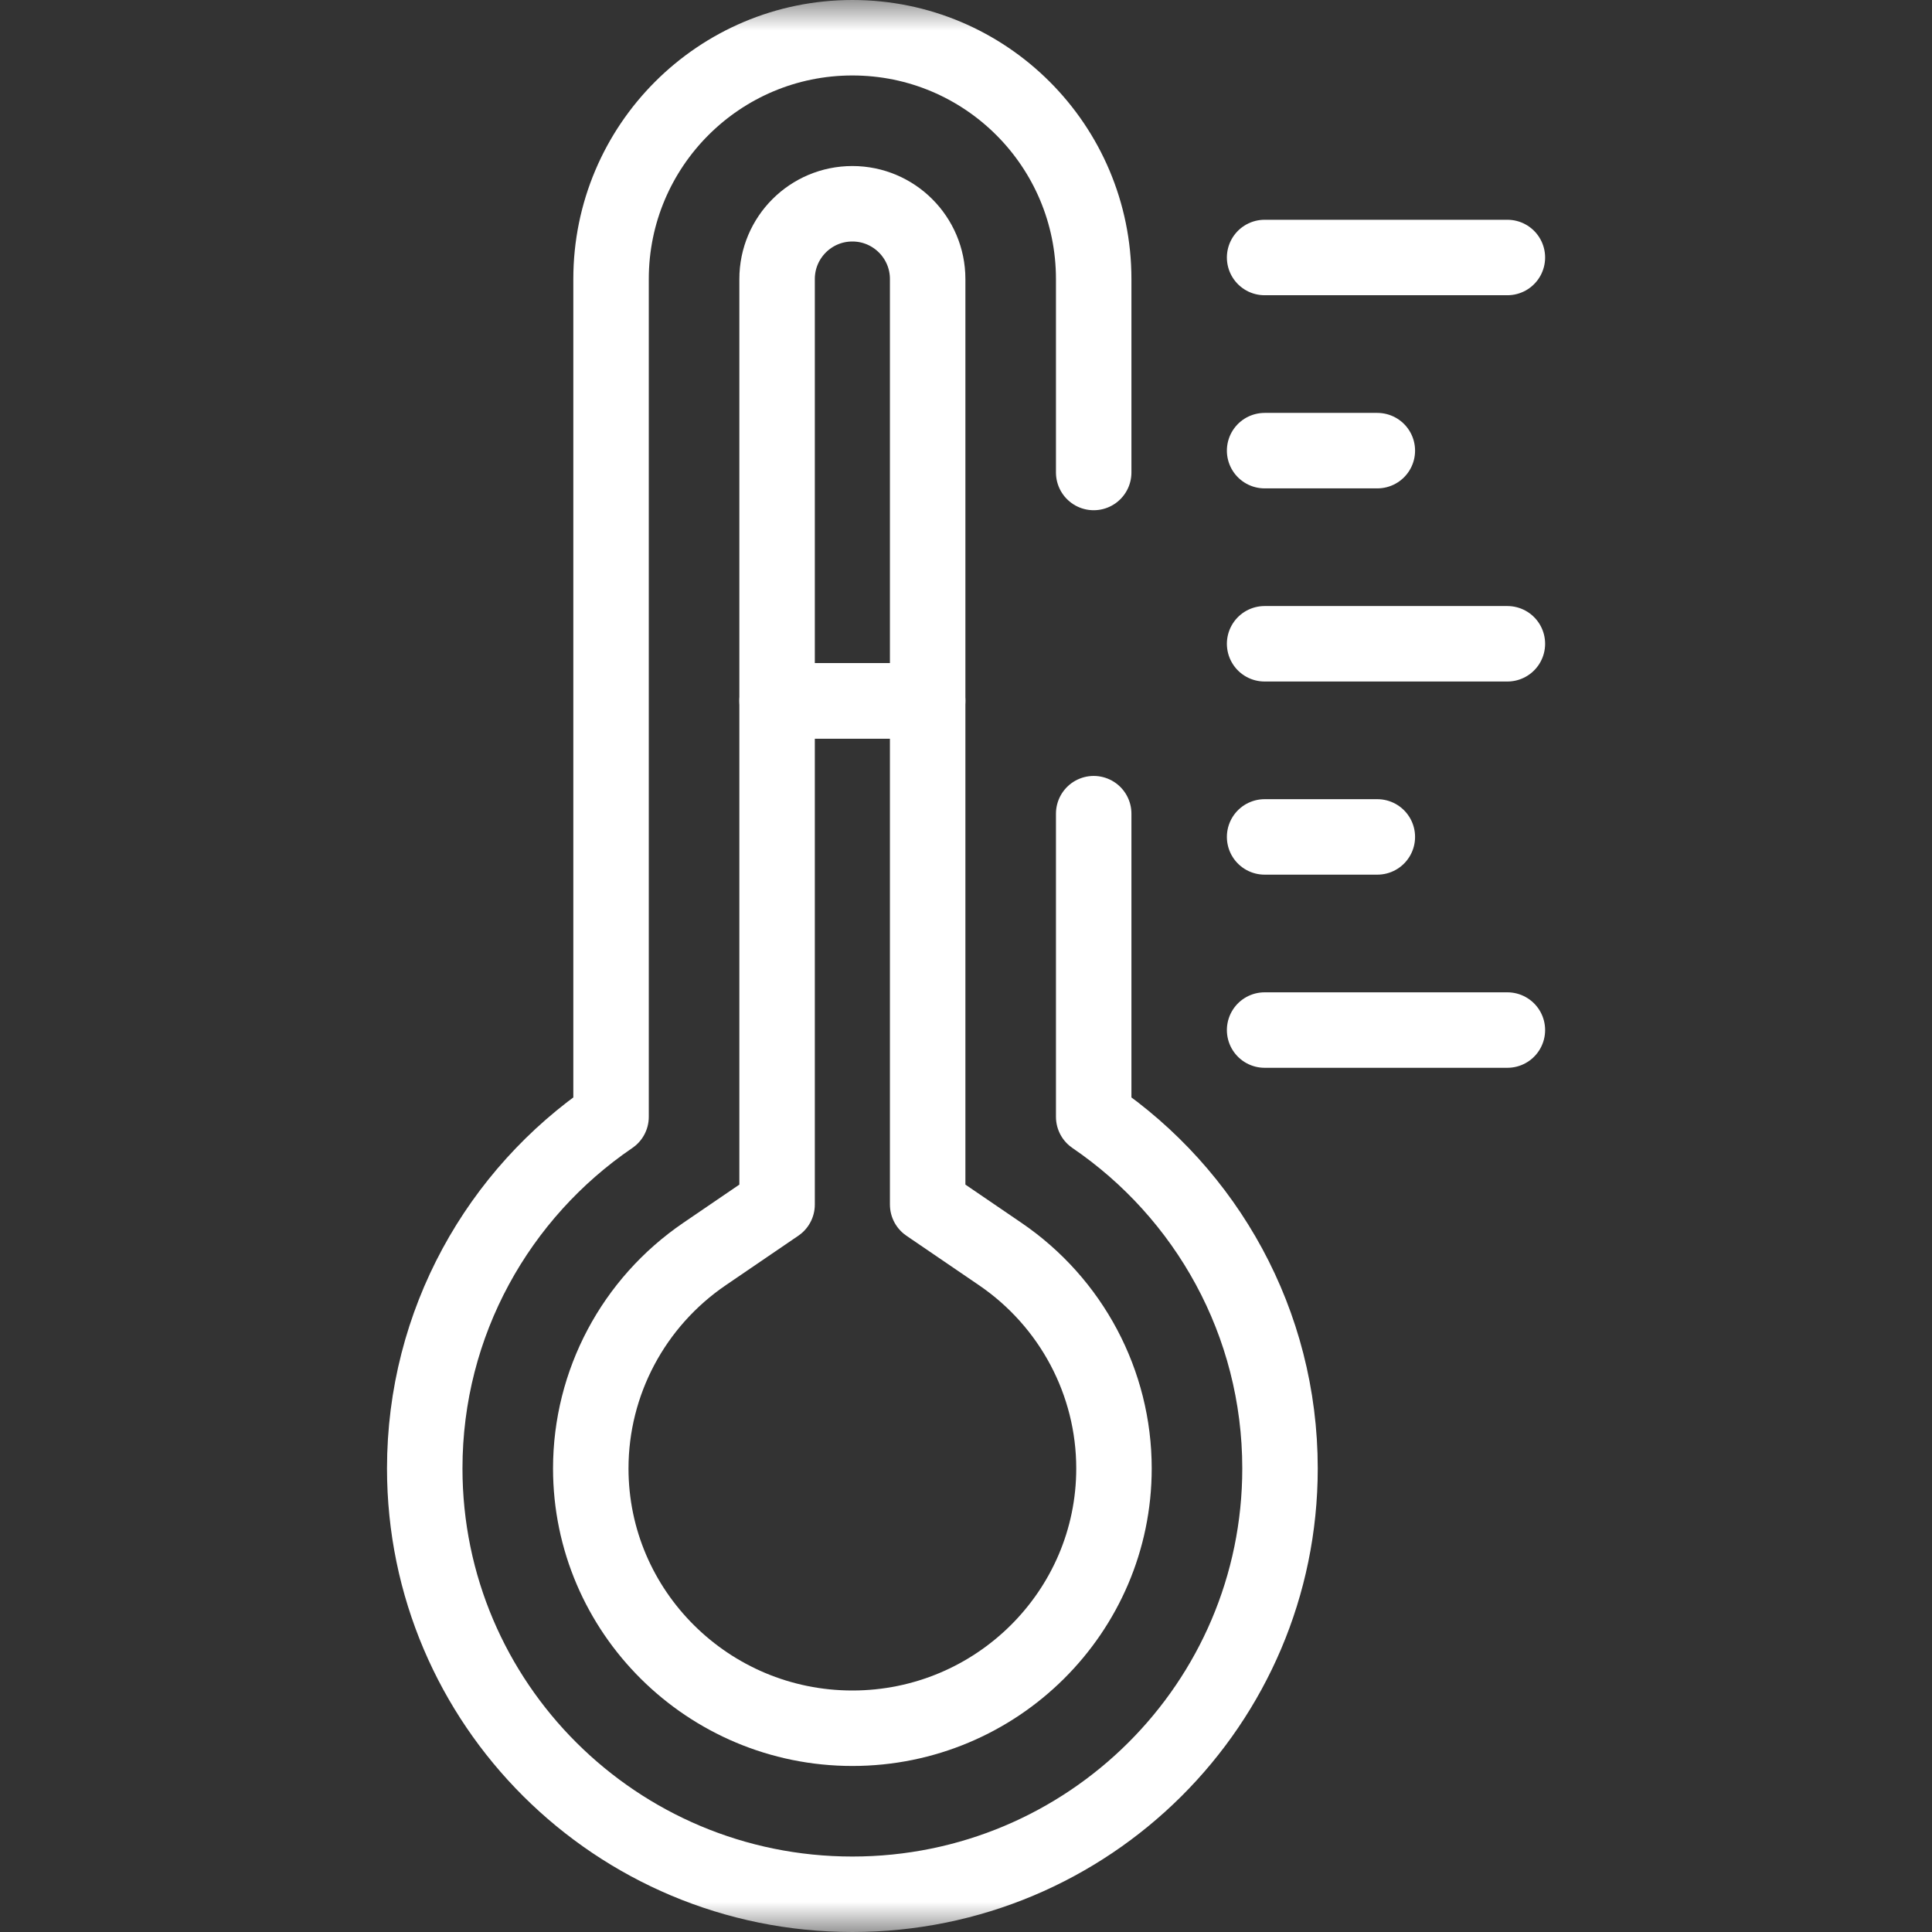
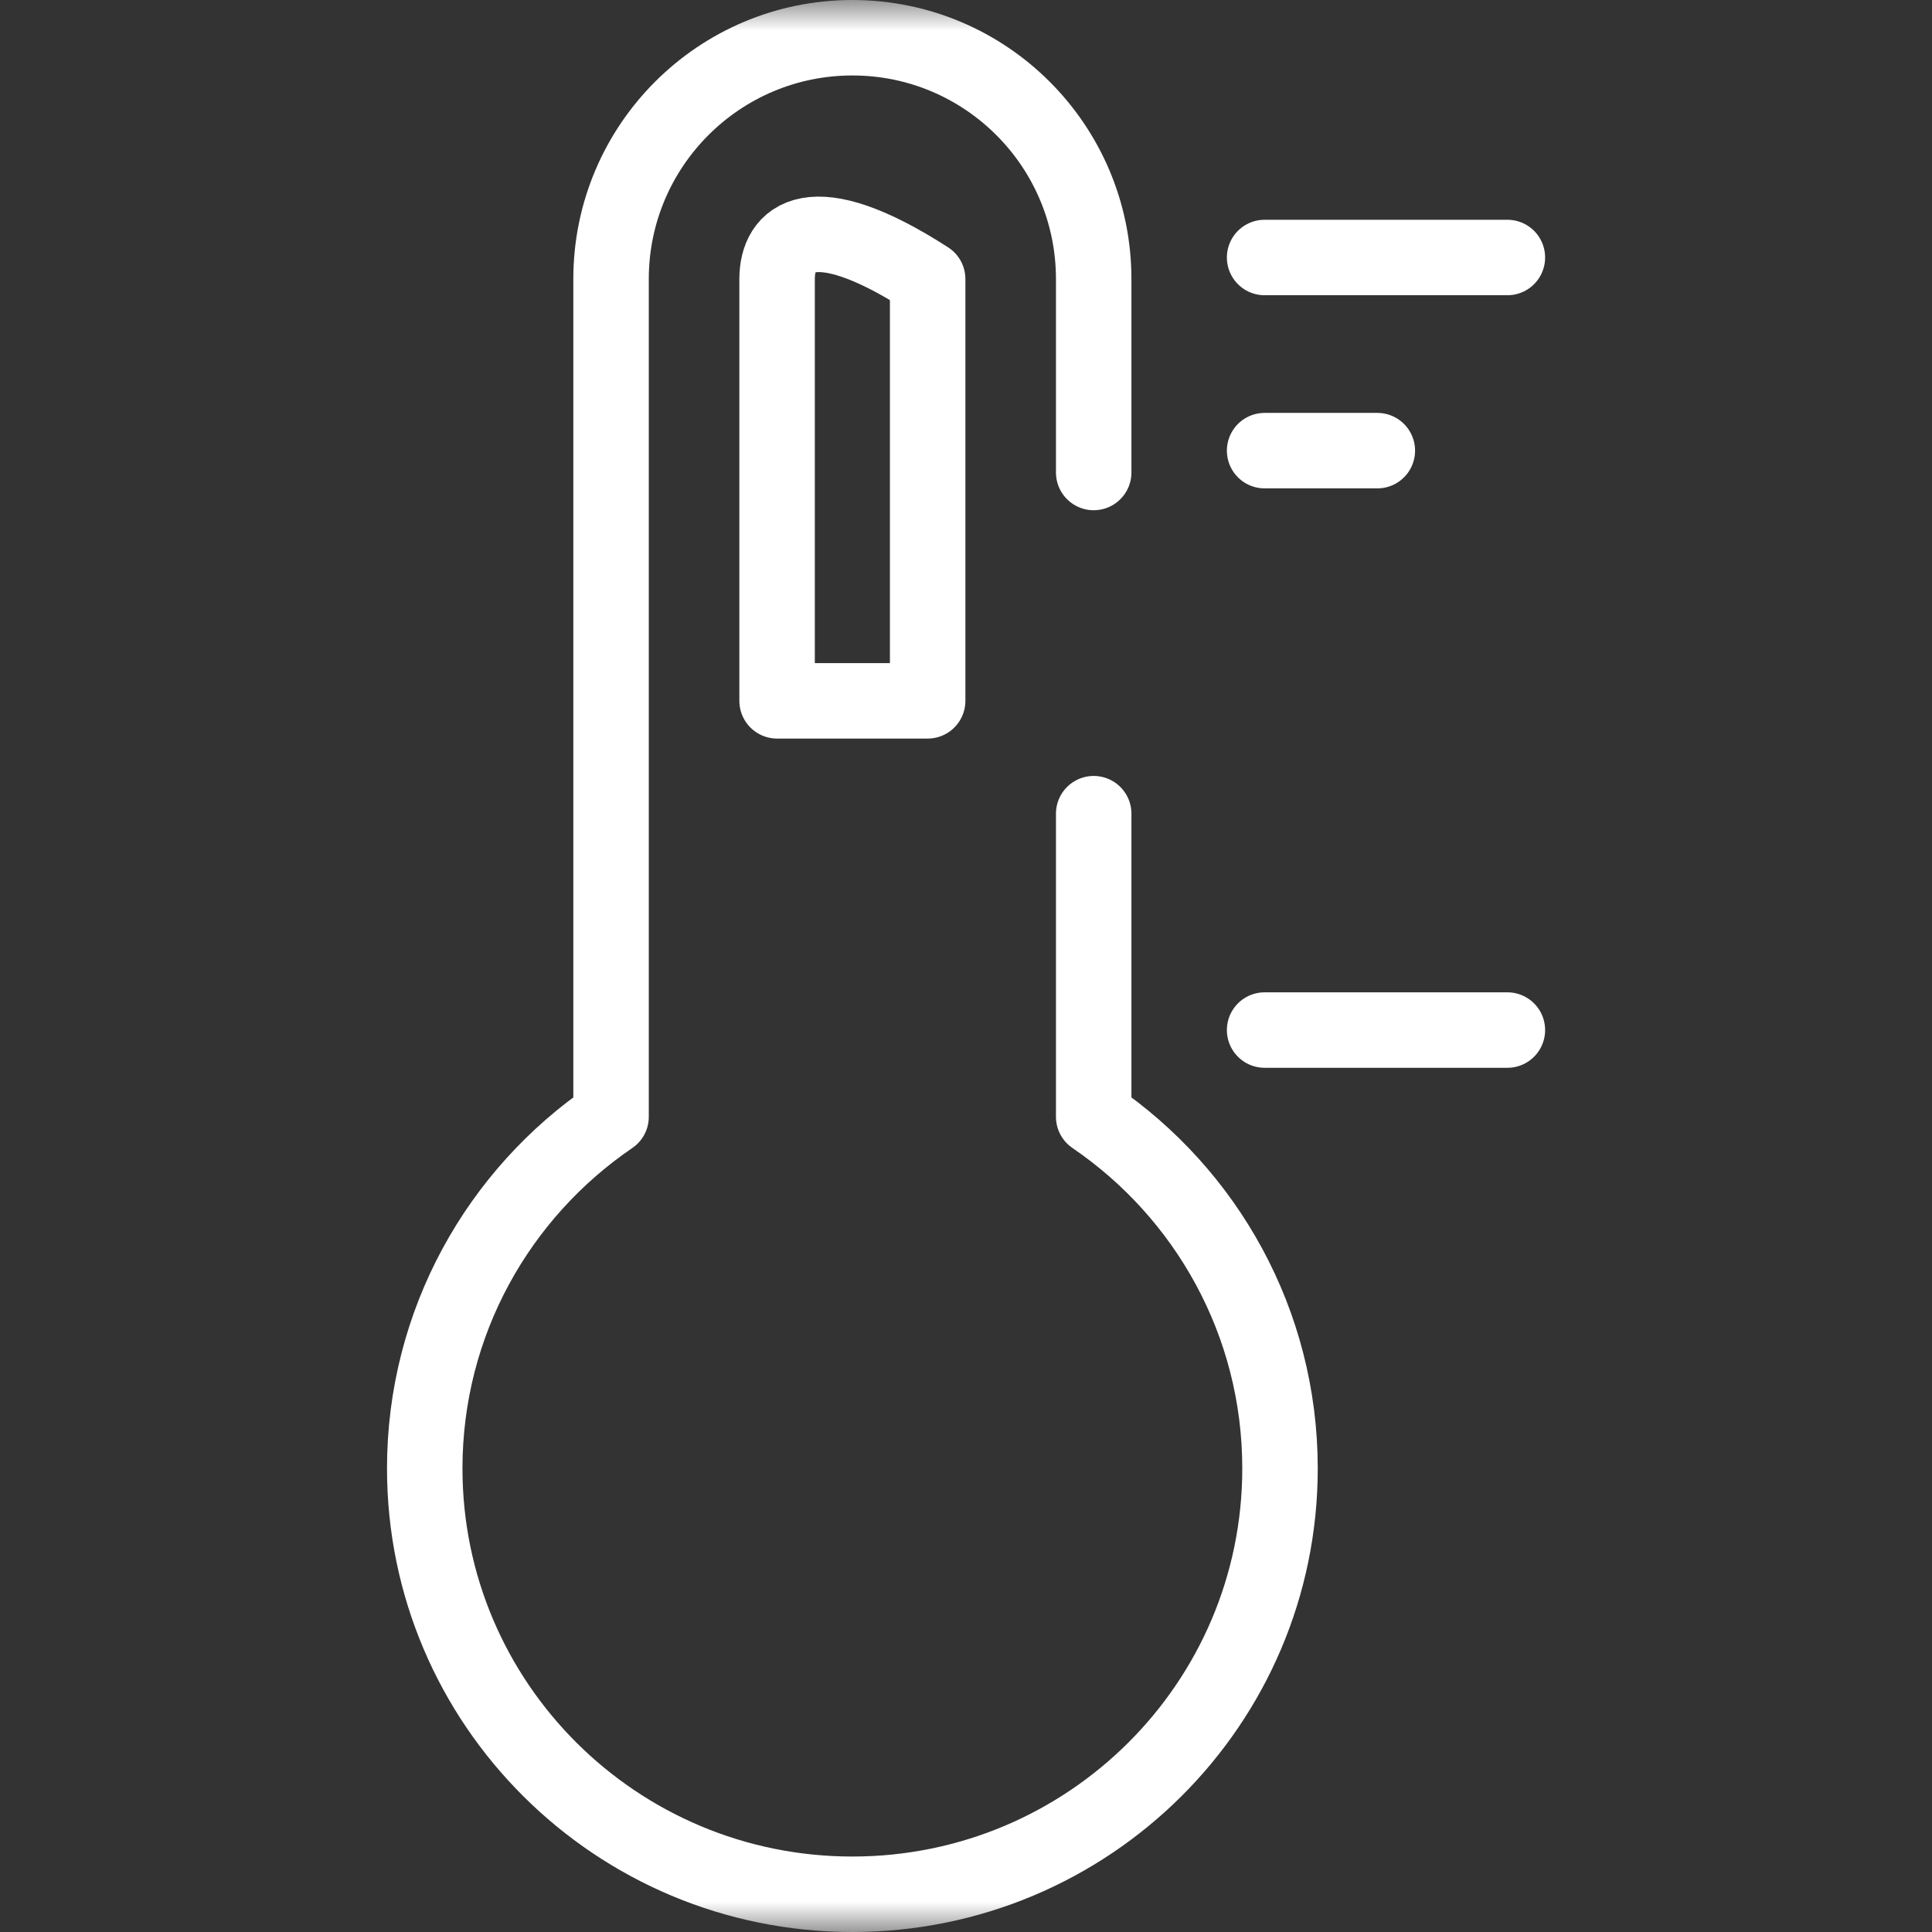
<svg xmlns="http://www.w3.org/2000/svg" width="32" height="32" viewBox="0 0 32 32" fill="none">
  <rect x="0" y="0" width="32" height="32" fill="#333333" stroke="none" />
  <g clip-path="url(#clip0_435_626)">
    <mask id="mask0_435_626" style="mask-type:luminance" maskUnits="userSpaceOnUse" x="0" y="0" width="32" height="32">
      <path d="M0 1.90735e-06H32V32H0V1.90735e-06Z" fill="white" />
    </mask>
    <g mask="url(#mask0_435_626)">
      <path d="M18.115 7.826L18.115 4.622C18.115 2.415 16.326 0.625 14.118 0.625C11.911 0.625 10.121 2.415 10.121 4.622V18.498C8.257 19.768 7.035 21.903 7.035 24.322C7.035 28.217 10.206 31.375 14.118 31.375C18.03 31.375 21.201 28.217 21.201 24.322C21.201 21.903 19.979 19.768 18.115 18.498L18.115 13.477" stroke="white" stroke-width="1.25" stroke-miterlimit="10" stroke-linecap="round" stroke-linejoin="round" />
-       <path d="M15.365 4.622C15.365 3.933 14.806 3.375 14.118 3.375C13.429 3.375 12.871 3.933 12.871 4.622V11.608H15.365V4.622Z" stroke="white" stroke-width="1.25" stroke-miterlimit="10" stroke-linecap="round" stroke-linejoin="round" />
-       <path d="M16.566 20.77L15.365 19.951V11.608H12.871V19.951L11.67 20.77C10.489 21.575 9.785 22.903 9.785 24.322C9.785 26.695 11.729 28.625 14.118 28.625C16.507 28.625 18.451 26.695 18.451 24.322C18.451 22.903 17.747 21.575 16.566 20.77Z" stroke="white" stroke-width="1.25" stroke-miterlimit="10" stroke-linecap="round" stroke-linejoin="round" />
+       <path d="M15.365 4.622C13.429 3.375 12.871 3.933 12.871 4.622V11.608H15.365V4.622Z" stroke="white" stroke-width="1.25" stroke-miterlimit="10" stroke-linecap="round" stroke-linejoin="round" />
      <path d="M20.946 4.265H24.967" stroke="white" stroke-width="1.25" stroke-miterlimit="10" stroke-linecap="round" stroke-linejoin="round" />
      <path d="M20.946 7.464H22.813" stroke="white" stroke-width="1.25" stroke-miterlimit="10" stroke-linecap="round" stroke-linejoin="round" />
-       <path d="M20.946 10.663H24.967" stroke="white" stroke-width="1.25" stroke-miterlimit="10" stroke-linecap="round" stroke-linejoin="round" />
-       <path d="M20.946 13.862H22.813" stroke="white" stroke-width="1.25" stroke-miterlimit="10" stroke-linecap="round" stroke-linejoin="round" />
      <path d="M20.946 17.061H24.967" stroke="white" stroke-width="1.25" stroke-miterlimit="10" stroke-linecap="round" stroke-linejoin="round" />
    </g>
  </g>
  <defs>
    <clipPath id="clip0_435_626">
      <rect width="32" height="32" fill="white" />
    </clipPath>
  </defs>
</svg>